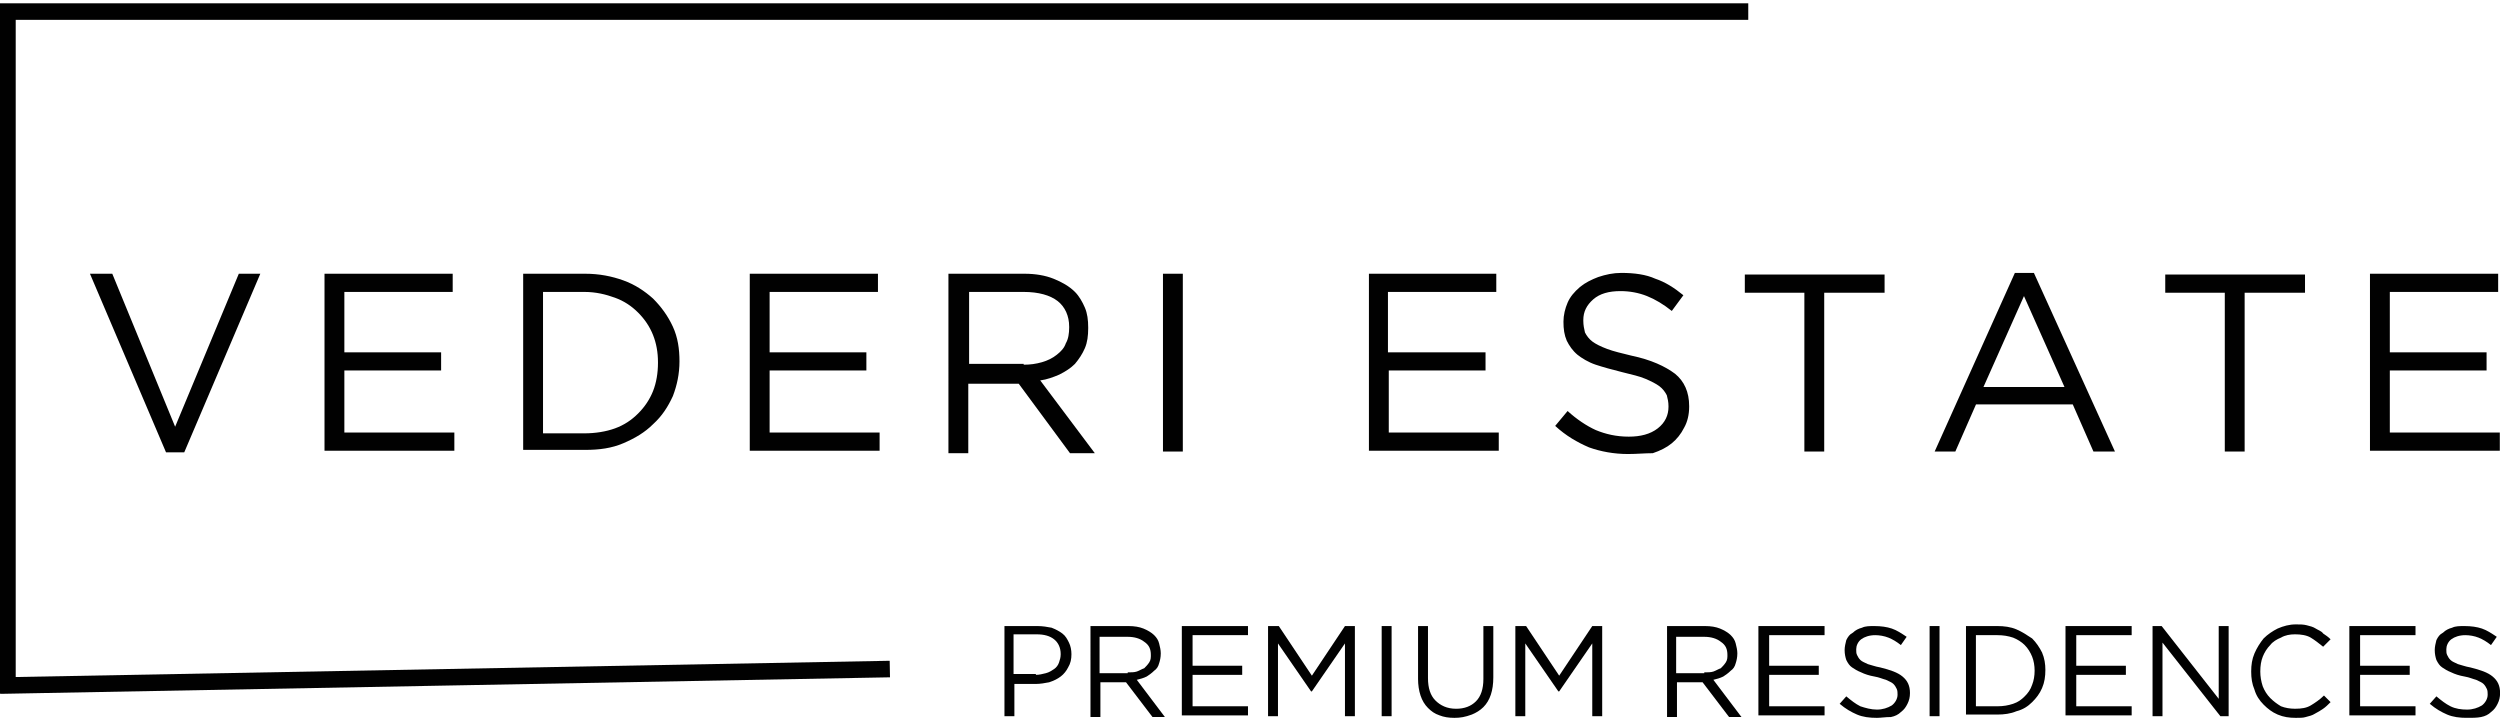
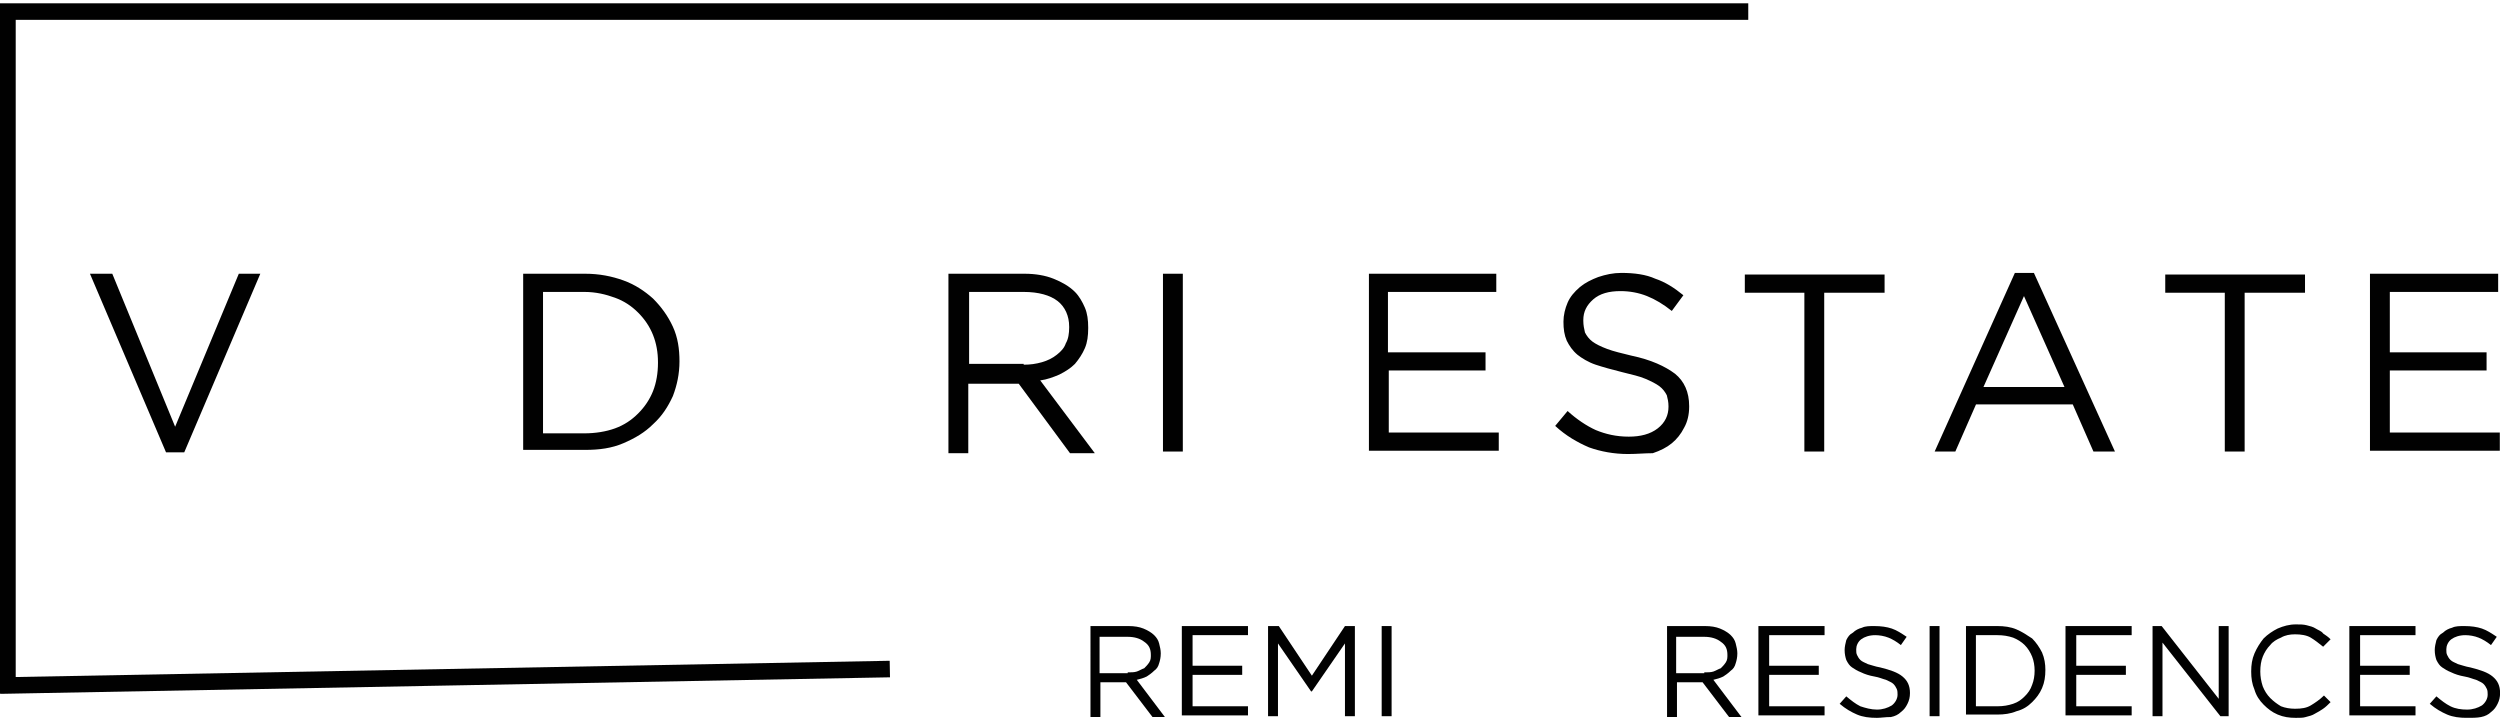
<svg xmlns="http://www.w3.org/2000/svg" version="1.1" id="Layer_1" x="0px" y="0px" viewBox="0 0 302.3 86.8" style="enable-background:new 0 0 302.3 86.8;" xml:space="preserve">
  <style type="text/css">
	.Drop_x0020_Shadow{fill:none;}
	.Round_x0020_Corners_x0020_2_x0020_pt{fill:#FFFFFF;stroke:#000000;stroke-miterlimit:10;}
	.Live_x0020_Reflect_x0020_X{fill:none;}
	.Bevel_x0020_Soft{fill:url(#SVGID_1_);}
	.Dusk{fill:#FFFFFF;}
	.Foliage_GS{fill:#FFDD00;}
	.Pompadour_GS{fill-rule:evenodd;clip-rule:evenodd;fill:#44ADE2;}
	.st0{fill:#010101;}
	.st1{fill:none;stroke:#010101;stroke-width:2;}
	.st2{fill:none;stroke:#010101;stroke-width:2;stroke-miterlimit:4;}
</style>
  <linearGradient id="SVGID_1_" gradientUnits="userSpaceOnUse" x1="-154.901" y1="-352.871" x2="-154.194" y2="-352.164">
    <stop offset="0" style="stop-color:#DEDFE3" />
    <stop offset="0.174" style="stop-color:#D8D9DD" />
    <stop offset="0.352" style="stop-color:#C9CACD" />
    <stop offset="0.532" style="stop-color:#B4B5B8" />
    <stop offset="0.714" style="stop-color:#989A9C" />
    <stop offset="0.895" style="stop-color:#797C7E" />
    <stop offset="1" style="stop-color:#656B6C" />
  </linearGradient>
  <g>
    <g transform="translate(77.077, 195)">
      <g>
        <path class="st0" d="M-66.2-161.9h2.7l7.6,18.5l7.7-18.5h2.6l-9.2,21.6H-57L-66.2-161.9z" />
      </g>
    </g>
  </g>
  <g>
    <g transform="translate(96.94, 195)">
      <g>
-         <path class="st0" d="M-57.7-161.9h15.5v2.2h-13.1v7.3h11.7v2.2h-11.7v7.5H-42v2.2h-15.7V-161.9z" />
-       </g>
+         </g>
    </g>
  </g>
  <g>
    <g transform="translate(114.962, 195)">
      <g>
        <path class="st0" d="M-51.7-161.9h7.5c1.7,0,3.2,0.3,4.6,0.8c1.4,0.5,2.6,1.3,3.6,2.2c1,1,1.8,2.1,2.4,3.4     c0.6,1.3,0.8,2.7,0.8,4.2v0c0,1.5-0.3,2.9-0.8,4.2c-0.6,1.3-1.3,2.4-2.4,3.4c-1,1-2.2,1.7-3.6,2.3c-1.4,0.6-2.9,0.8-4.6,0.8h-7.5     V-161.9z M-49.3-159.6v17h5c1.3,0,2.6-0.2,3.7-0.6c1.1-0.4,2-1,2.8-1.8c0.8-0.8,1.4-1.7,1.8-2.7c0.4-1,0.6-2.2,0.6-3.4v-0.1     c0-1.2-0.2-2.3-0.6-3.3c-0.4-1-1-1.9-1.8-2.7c-0.8-0.8-1.7-1.4-2.8-1.8c-1.1-0.4-2.3-0.7-3.7-0.7H-49.3z" />
      </g>
    </g>
  </g>
  <g>
    <g transform="translate(135.562, 195)">
      <g>
-         <path class="st0" d="M-44.9-161.9h15.5v2.2h-13.1v7.3h11.7v2.2h-11.7v7.5h13.3v2.2h-15.7V-161.9z" />
-       </g>
+         </g>
    </g>
  </g>
  <g>
    <g transform="translate(153.584, 195)">
      <g>
        <path class="st0" d="M-38.9-161.9h9.2c1.3,0,2.5,0.2,3.5,0.6c1,0.4,1.9,0.9,2.6,1.6c0.5,0.5,0.9,1.2,1.2,1.9     c0.3,0.7,0.4,1.5,0.4,2.4v0.1c0,0.9-0.1,1.7-0.4,2.4c-0.3,0.7-0.7,1.3-1.2,1.9c-0.5,0.5-1.1,0.9-1.9,1.3     c-0.7,0.3-1.5,0.6-2.3,0.7l6.6,8.8h-3l-6.2-8.4h-6.1v8.4h-2.4V-161.9z M-29.8-150.9c0.8,0,1.5-0.1,2.2-0.3     c0.7-0.2,1.3-0.5,1.8-0.9c0.5-0.4,0.9-0.8,1.1-1.4c0.3-0.5,0.4-1.2,0.4-1.9v-0.1c0-1.3-0.5-2.4-1.4-3.1s-2.3-1.1-4.1-1.1h-6.6     v8.7H-29.8z" />
      </g>
    </g>
  </g>
  <g>
    <g transform="translate(172.826, 195)">
      <g>
-         <path class="st0" d="M-32.2-161.9h2.4v21.5h-2.4V-161.9z" />
+         <path class="st0" d="M-32.2-161.9h2.4v21.5h-2.4z" />
      </g>
    </g>
  </g>
  <g>
    <g transform="translate(191.631, 195)">
      <g>
        <path class="st0" d="M-26.2-161.9h15.5v2.2h-13.1v7.3H-12v2.2h-11.7v7.5h13.3v2.2h-15.7V-161.9z" />
      </g>
    </g>
  </g>
  <g>
    <g transform="translate(209.653, 195)">
      <g>
        <path class="st0" d="M-12.8-140.1c-1.7,0-3.3-0.3-4.7-0.8c-1.4-0.6-2.8-1.4-4.1-2.6l1.5-1.8c1.1,1,2.3,1.8,3.4,2.3     c1.2,0.5,2.5,0.8,4,0.8c1.4,0,2.6-0.3,3.5-1c0.9-0.7,1.3-1.6,1.3-2.6v-0.1c0-0.5-0.1-0.9-0.2-1.3c-0.2-0.4-0.5-0.8-0.9-1.1     c-0.4-0.3-1-0.6-1.7-0.9c-0.7-0.3-1.6-0.5-2.8-0.8c-1.2-0.3-2.3-0.6-3.2-0.9c-0.9-0.3-1.7-0.8-2.2-1.2c-0.6-0.5-1-1.1-1.3-1.7     c-0.3-0.7-0.4-1.4-0.4-2.3v0c0-0.8,0.2-1.6,0.5-2.3c0.3-0.7,0.8-1.3,1.5-1.9c0.6-0.5,1.4-0.9,2.2-1.2c0.9-0.3,1.8-0.5,2.8-0.5     c1.6,0,3,0.2,4.1,0.7c1.2,0.4,2.3,1.1,3.4,2l-1.4,1.9c-1-0.8-2-1.4-3-1.8c-1-0.4-2.1-0.6-3.2-0.6c-1.4,0-2.5,0.3-3.3,1     c-0.8,0.7-1.2,1.5-1.2,2.5v0.1c0,0.5,0.1,1,0.2,1.4c0.2,0.4,0.5,0.8,0.9,1.1c0.4,0.3,1,0.6,1.8,0.9c0.8,0.3,1.7,0.5,2.9,0.8     c2.4,0.5,4.1,1.3,5.3,2.2c1.1,0.9,1.7,2.2,1.7,3.9v0.1c0,0.9-0.2,1.8-0.6,2.5c-0.4,0.8-0.9,1.4-1.5,1.9c-0.6,0.5-1.4,0.9-2.3,1.2     C-10.8-140.2-11.7-140.1-12.8-140.1z" />
      </g>
    </g>
  </g>
  <g>
    <g transform="translate(226.984, 195)">
      <g>
        <path class="st0" d="M-8.8-159.6h-7.2v-2.2H0.9v2.2h-7.3v19.2h-2.4V-159.6z" />
      </g>
    </g>
  </g>
  <g>
    <g transform="translate(244.339, 195)">
      <g>
        <path class="st0" d="M-0.7-162h2.3l9.8,21.6H8.8l-2.5-5.7H-5.4l-2.5,5.7h-2.5L-0.7-162z M5.3-148.2l-4.9-11l-4.9,11H5.3z" />
      </g>
    </g>
  </g>
  <g>
    <g transform="translate(265.122, 195)">
      <g>
        <path class="st0" d="M3.9-159.6h-7.2v-2.2h16.9v2.2H6.3v19.2H3.9V-159.6z" />
      </g>
    </g>
  </g>
  <g>
    <g transform="translate(282.477, 195)">
      <g>
        <path class="st0" d="M4.1-161.9h15.5v2.2H6.5v7.3h11.7v2.2H6.5v7.5h13.3v2.2H4.1V-161.9z" />
      </g>
    </g>
  </g>
  <path class="st1" d="M0,1.4h211.4" />
  <path class="st2" d="M0,82.9l107.6-2" />
  <path class="st1" d="M0.9,83.8V1.4" />
  <g>
    <g transform="translate(159.659, 219.003)">
      <g>
-         <path class="st0" d="M-38.3-143.3h4.1c0.6,0,1.2,0.1,1.7,0.2c0.5,0.2,0.9,0.4,1.3,0.7c0.4,0.3,0.6,0.7,0.8,1.1     c0.2,0.4,0.3,0.9,0.3,1.4v0c0,0.6-0.1,1.1-0.4,1.6c-0.2,0.4-0.5,0.8-0.9,1.1c-0.4,0.3-0.8,0.5-1.4,0.7c-0.5,0.1-1.1,0.2-1.6,0.2     h-2.6v3.9h-1.2V-143.3z M-34.4-137.4c0.4,0,0.8-0.1,1.2-0.2c0.4-0.1,0.7-0.3,1-0.5c0.3-0.2,0.5-0.5,0.6-0.8     c0.1-0.3,0.2-0.6,0.2-1v0c0-0.8-0.3-1.4-0.8-1.8c-0.5-0.4-1.2-0.6-2.1-0.6h-2.8v4.8H-34.4z" />
-       </g>
+         </g>
    </g>
  </g>
  <g>
    <g transform="translate(167.461, 219.003)">
      <g>
        <path class="st0" d="M-35.7-143.3h4.7c0.7,0,1.3,0.1,1.8,0.3c0.5,0.2,1,0.5,1.3,0.8c0.3,0.3,0.5,0.6,0.6,1     c0.1,0.4,0.2,0.8,0.2,1.2v0c0,0.5-0.1,0.9-0.2,1.2c-0.1,0.4-0.3,0.7-0.6,0.9c-0.3,0.3-0.6,0.5-0.9,0.7c-0.4,0.2-0.8,0.3-1.2,0.4     l3.4,4.5h-1.5l-3.2-4.2h-3.1v4.2h-1.2V-143.3z M-31.1-137.7c0.4,0,0.8,0,1.1-0.1c0.3-0.1,0.6-0.3,0.9-0.4     c0.2-0.2,0.4-0.4,0.6-0.7c0.2-0.3,0.2-0.6,0.2-0.9v0c0-0.7-0.2-1.2-0.8-1.6c-0.5-0.4-1.2-0.6-2-0.6h-3.4v4.4H-31.1z" />
      </g>
    </g>
  </g>
  <g>
    <g transform="translate(175.907, 219.003)">
      <g>
        <path class="st0" d="M-32.9-143.3h7.9v1.1h-6.7v3.7h6v1.1h-6v3.8h6.7v1.1h-8V-143.3z" />
      </g>
    </g>
  </g>
  <g>
    <g transform="translate(183.733, 219.003)">
      <g>
        <path class="st0" d="M-30.3-143.3h1.2l4,6l4-6h1.2v10.9h-1.2v-8.8l-4,5.8h-0.1l-4-5.8v8.8h-1.2V-143.3z" />
      </g>
    </g>
  </g>
  <g>
    <g transform="translate(193.872, 219.003)">
      <g>
        <path class="st0" d="M-26.8-143.3h1.2v10.9h-1.2V-143.3z" />
      </g>
    </g>
  </g>
  <g>
    <g transform="translate(197.271, 219.003)">
      <g>
-         <path class="st0" d="M-21.4-132.2c-0.7,0-1.3-0.1-1.8-0.3c-0.6-0.2-1-0.5-1.4-0.9c-0.4-0.4-0.7-0.9-0.9-1.5     c-0.2-0.6-0.3-1.3-0.3-2v-6.4h1.2v6.3c0,1.2,0.3,2.1,0.9,2.7c0.6,0.6,1.4,1,2.5,1c1,0,1.8-0.3,2.4-0.9c0.6-0.6,0.9-1.5,0.9-2.7     v-6.4h1.2v6.2c0,0.8-0.1,1.5-0.3,2.1c-0.2,0.6-0.5,1.1-0.9,1.5c-0.4,0.4-0.9,0.7-1.4,0.9C-20.1-132.3-20.7-132.2-21.4-132.2z" />
-       </g>
+         </g>
    </g>
  </g>
  <g>
    <g transform="translate(206.137, 219.003)">
      <g>
-         <path class="st0" d="M-22.8-143.3h1.2l4,6l4-6h1.2v10.9h-1.2v-8.8l-4,5.8h-0.1l-4-5.8v8.8h-1.2V-143.3z" />
-       </g>
+         </g>
    </g>
  </g>
  <g>
    <g transform="translate(219.78, 219.003)">
      <g>
        <path class="st0" d="M-18.3-143.3h4.7c0.7,0,1.3,0.1,1.8,0.3c0.5,0.2,1,0.5,1.3,0.8c0.3,0.3,0.5,0.6,0.6,1     c0.1,0.4,0.2,0.8,0.2,1.2v0c0,0.5-0.1,0.9-0.2,1.2c-0.1,0.4-0.3,0.7-0.6,0.9c-0.3,0.3-0.6,0.5-0.9,0.7c-0.4,0.2-0.8,0.3-1.2,0.4     l3.4,4.5h-1.5l-3.2-4.2h-3.1v4.2h-1.2V-143.3z M-13.7-137.7c0.4,0,0.8,0,1.1-0.1c0.3-0.1,0.6-0.3,0.9-0.4     c0.2-0.2,0.4-0.4,0.6-0.7c0.2-0.3,0.2-0.6,0.2-0.9v0c0-0.7-0.2-1.2-0.8-1.6c-0.5-0.4-1.2-0.6-2-0.6h-3.4v4.4H-13.7z" />
      </g>
    </g>
  </g>
  <g>
    <g transform="translate(228.226, 219.003)">
      <g>
        <path class="st0" d="M-15.5-143.3h7.9v1.1h-6.7v3.7h6v1.1h-6v3.8h6.7v1.1h-8V-143.3z" />
      </g>
    </g>
  </g>
  <g>
    <g transform="translate(236.052, 219.003)">
      <g>
        <path class="st0" d="M-9.1-132.2c-0.9,0-1.7-0.1-2.4-0.4c-0.7-0.3-1.4-0.7-2.1-1.3l0.8-0.9c0.6,0.5,1.1,0.9,1.7,1.2     c0.6,0.2,1.3,0.4,2,0.4c0.7,0,1.3-0.2,1.8-0.5c0.4-0.3,0.7-0.8,0.7-1.3v0c0-0.2,0-0.5-0.1-0.7c-0.1-0.2-0.2-0.4-0.4-0.6     s-0.5-0.3-0.9-0.5c-0.4-0.1-0.8-0.3-1.4-0.4c-0.6-0.1-1.2-0.3-1.6-0.5c-0.5-0.2-0.8-0.4-1.1-0.6c-0.3-0.2-0.5-0.5-0.7-0.9     c-0.1-0.3-0.2-0.7-0.2-1.2v0c0-0.4,0.1-0.8,0.2-1.2c0.2-0.4,0.4-0.7,0.8-0.9c0.3-0.3,0.7-0.5,1.1-0.6c0.4-0.2,0.9-0.2,1.5-0.2     c0.8,0,1.5,0.1,2.1,0.3c0.6,0.2,1.2,0.6,1.8,1l-0.7,1c-0.5-0.4-1-0.7-1.5-0.9c-0.5-0.2-1.1-0.3-1.6-0.3c-0.7,0-1.3,0.2-1.7,0.5     c-0.4,0.3-0.6,0.8-0.6,1.2v0c0,0.3,0,0.5,0.1,0.7c0.1,0.2,0.2,0.4,0.4,0.6c0.2,0.2,0.5,0.3,0.9,0.5c0.4,0.1,0.9,0.3,1.5,0.4     c1.2,0.3,2.1,0.6,2.7,1.1c0.6,0.5,0.9,1.1,0.9,2v0c0,0.5-0.1,0.9-0.3,1.3c-0.2,0.4-0.4,0.7-0.8,1c-0.3,0.3-0.7,0.5-1.2,0.6     C-8.1-132.3-8.6-132.2-9.1-132.2z" />
      </g>
    </g>
  </g>
  <g>
    <g transform="translate(243.528, 219.003)">
      <g>
        <path class="st0" d="M-10.3-143.3H-9v10.9h-1.2V-143.3z" />
      </g>
    </g>
  </g>
  <g>
    <g transform="translate(246.927, 219.003)">
      <g>
        <path class="st0" d="M-9.2-143.3h3.8c0.8,0,1.6,0.1,2.3,0.4c0.7,0.3,1.3,0.7,1.9,1.1c0.5,0.5,0.9,1.1,1.2,1.7     c0.3,0.7,0.4,1.4,0.4,2.1v0c0,0.8-0.1,1.5-0.4,2.2c-0.3,0.7-0.7,1.2-1.2,1.7c-0.5,0.5-1.1,0.9-1.9,1.1c-0.7,0.3-1.5,0.4-2.3,0.4     h-3.8V-143.3z M-8-142.2v8.6h2.6c0.7,0,1.3-0.1,1.9-0.3c0.6-0.2,1-0.5,1.4-0.9c0.4-0.4,0.7-0.8,0.9-1.4c0.2-0.5,0.3-1.1,0.3-1.7     v0c0-0.6-0.1-1.2-0.3-1.7c-0.2-0.5-0.5-1-0.9-1.4c-0.4-0.4-0.9-0.7-1.4-0.9c-0.6-0.2-1.2-0.3-1.9-0.3H-8z" />
      </g>
    </g>
  </g>
  <g>
    <g transform="translate(256.061, 219.003)">
      <g>
        <path class="st0" d="M-6.2-143.3h7.9v1.1H-5v3.7h6v1.1h-6v3.8h6.7v1.1h-8V-143.3z" />
      </g>
    </g>
  </g>
  <g>
    <g transform="translate(263.887, 219.003)">
      <g>
        <path class="st0" d="M-3.6-143.3h1.1l6.9,8.8v-8.8h1.2v10.9h-1l-7-8.9v8.9h-1.2V-143.3z" />
      </g>
    </g>
  </g>
  <g>
    <g transform="translate(273.115, 219.003)">
      <g>
        <path class="st0" d="M4.5-132.2c-0.8,0-1.5-0.1-2.2-0.4s-1.2-0.7-1.7-1.2c-0.5-0.5-0.9-1.1-1.1-1.8c-0.3-0.7-0.4-1.4-0.4-2.2v0     c0-0.8,0.1-1.5,0.4-2.2c0.3-0.7,0.7-1.3,1.1-1.8c0.5-0.5,1.1-0.9,1.7-1.2c0.7-0.3,1.4-0.5,2.2-0.5c0.5,0,0.9,0,1.3,0.1     c0.4,0.1,0.8,0.2,1.1,0.4c0.3,0.2,0.7,0.3,0.9,0.6c0.3,0.2,0.6,0.4,0.9,0.7l-0.9,0.9c-0.5-0.4-1-0.8-1.5-1.1     c-0.5-0.3-1.2-0.4-1.9-0.4c-0.6,0-1.2,0.1-1.7,0.4c-0.5,0.2-1,0.5-1.3,0.9c-0.4,0.4-0.7,0.9-0.9,1.4c-0.2,0.5-0.3,1.1-0.3,1.8v0     c0,0.6,0.1,1.2,0.3,1.8c0.2,0.5,0.5,1,0.9,1.4c0.4,0.4,0.8,0.7,1.3,1c0.5,0.2,1.1,0.3,1.7,0.3c0.8,0,1.4-0.1,1.9-0.4     c0.5-0.3,1.1-0.7,1.6-1.2l0.8,0.8c-0.3,0.3-0.6,0.6-0.9,0.8c-0.3,0.2-0.6,0.4-1,0.6c-0.3,0.2-0.7,0.3-1.1,0.4     C5.4-132.2,5-132.2,4.5-132.2z" />
      </g>
    </g>
  </g>
  <g>
    <g transform="translate(281.783, 219.003)">
      <g>
        <path class="st0" d="M2.4-143.3h7.9v1.1H3.6v3.7h6v1.1h-6v3.8h6.7v1.1h-8V-143.3z" />
      </g>
    </g>
  </g>
  <g>
    <g transform="translate(289.609, 219.003)">
      <g>
        <path class="st0" d="M8.7-132.2c-0.9,0-1.7-0.1-2.4-0.4c-0.7-0.3-1.4-0.7-2.1-1.3l0.8-0.9c0.6,0.5,1.1,0.9,1.7,1.2s1.3,0.4,2,0.4     c0.7,0,1.3-0.2,1.8-0.5c0.4-0.3,0.7-0.8,0.7-1.3v0c0-0.2,0-0.5-0.1-0.7c-0.1-0.2-0.2-0.4-0.4-0.6s-0.5-0.3-0.9-0.5     c-0.4-0.1-0.8-0.3-1.4-0.4c-0.6-0.1-1.2-0.3-1.6-0.5c-0.5-0.2-0.8-0.4-1.1-0.6c-0.3-0.2-0.5-0.5-0.7-0.9     c-0.1-0.3-0.2-0.7-0.2-1.2v0c0-0.4,0.1-0.8,0.2-1.2c0.2-0.4,0.4-0.7,0.8-0.9c0.3-0.3,0.7-0.5,1.1-0.6c0.4-0.2,0.9-0.2,1.5-0.2     c0.8,0,1.5,0.1,2.1,0.3c0.6,0.2,1.2,0.6,1.8,1l-0.7,1c-0.5-0.4-1-0.7-1.5-0.9c-0.5-0.2-1.1-0.3-1.6-0.3c-0.7,0-1.3,0.2-1.7,0.5     c-0.4,0.3-0.6,0.8-0.6,1.2v0c0,0.3,0,0.5,0.1,0.7c0.1,0.2,0.2,0.4,0.4,0.6c0.2,0.2,0.5,0.3,0.9,0.5c0.4,0.1,0.9,0.3,1.5,0.4     c1.2,0.3,2.1,0.6,2.7,1.1c0.6,0.5,0.9,1.1,0.9,2v0c0,0.5-0.1,0.9-0.3,1.3c-0.2,0.4-0.4,0.7-0.8,1c-0.3,0.3-0.7,0.5-1.2,0.6     S9.3-132.2,8.7-132.2z" />
      </g>
    </g>
  </g>
</svg>